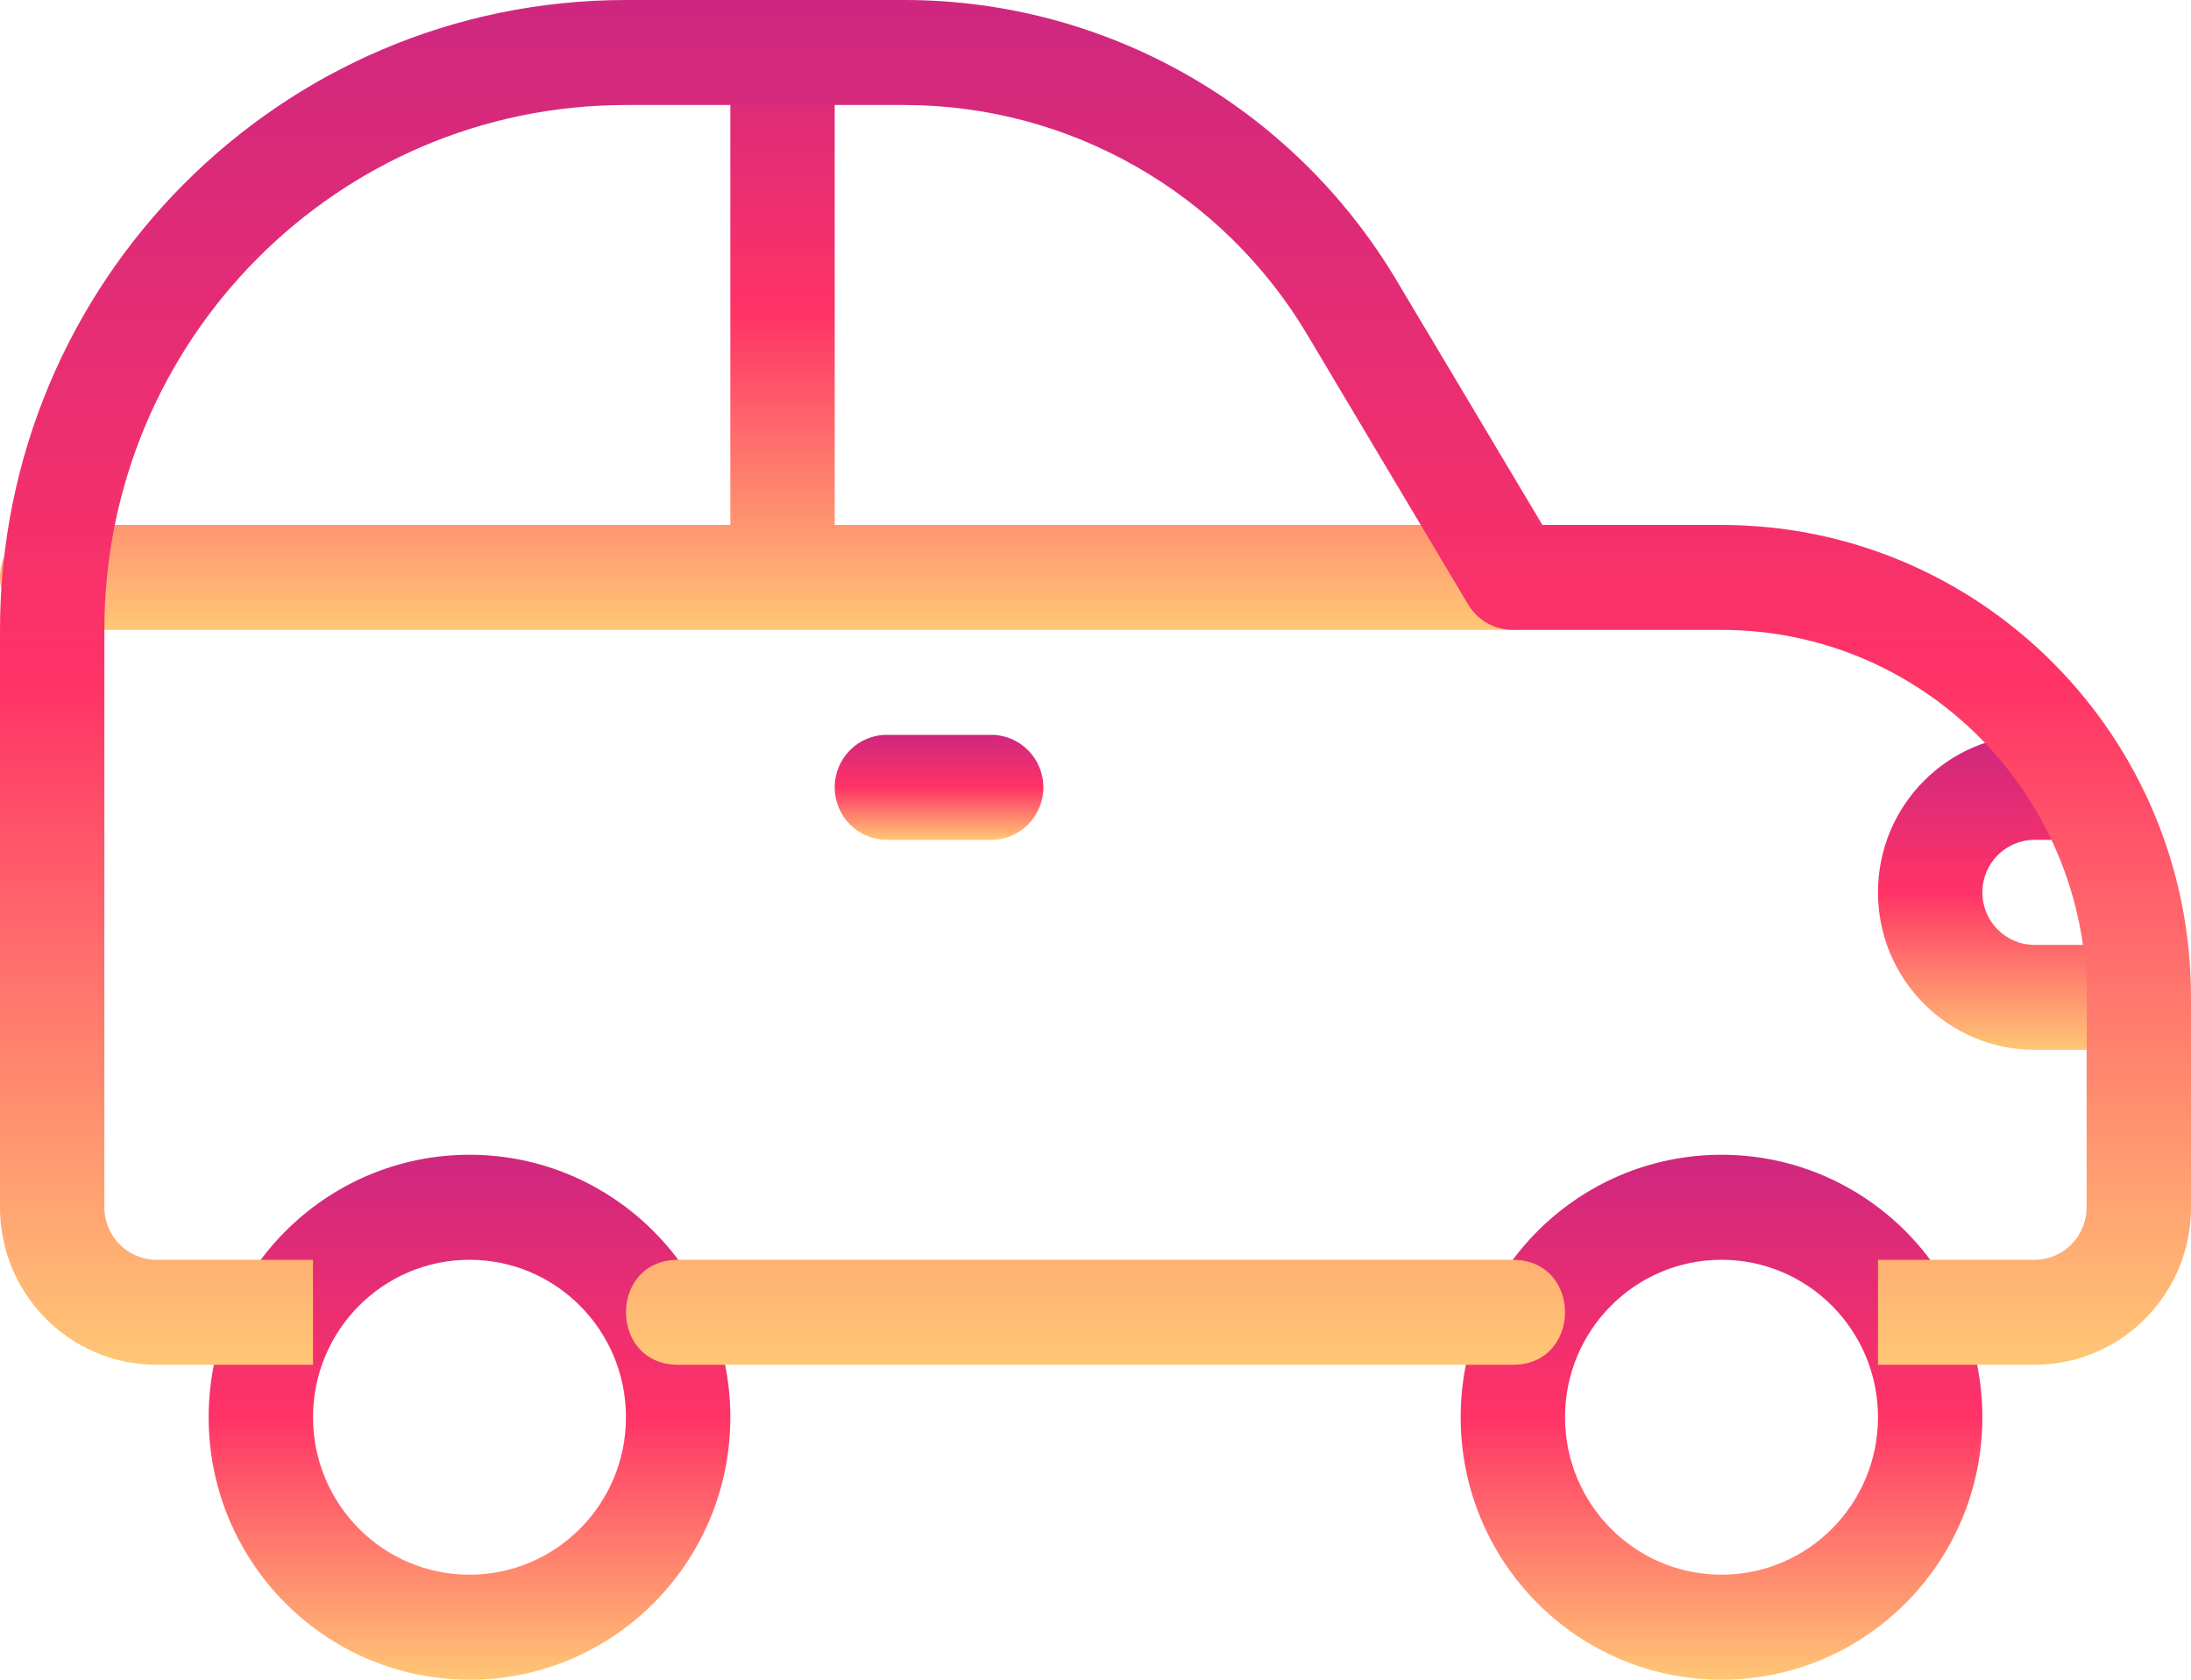
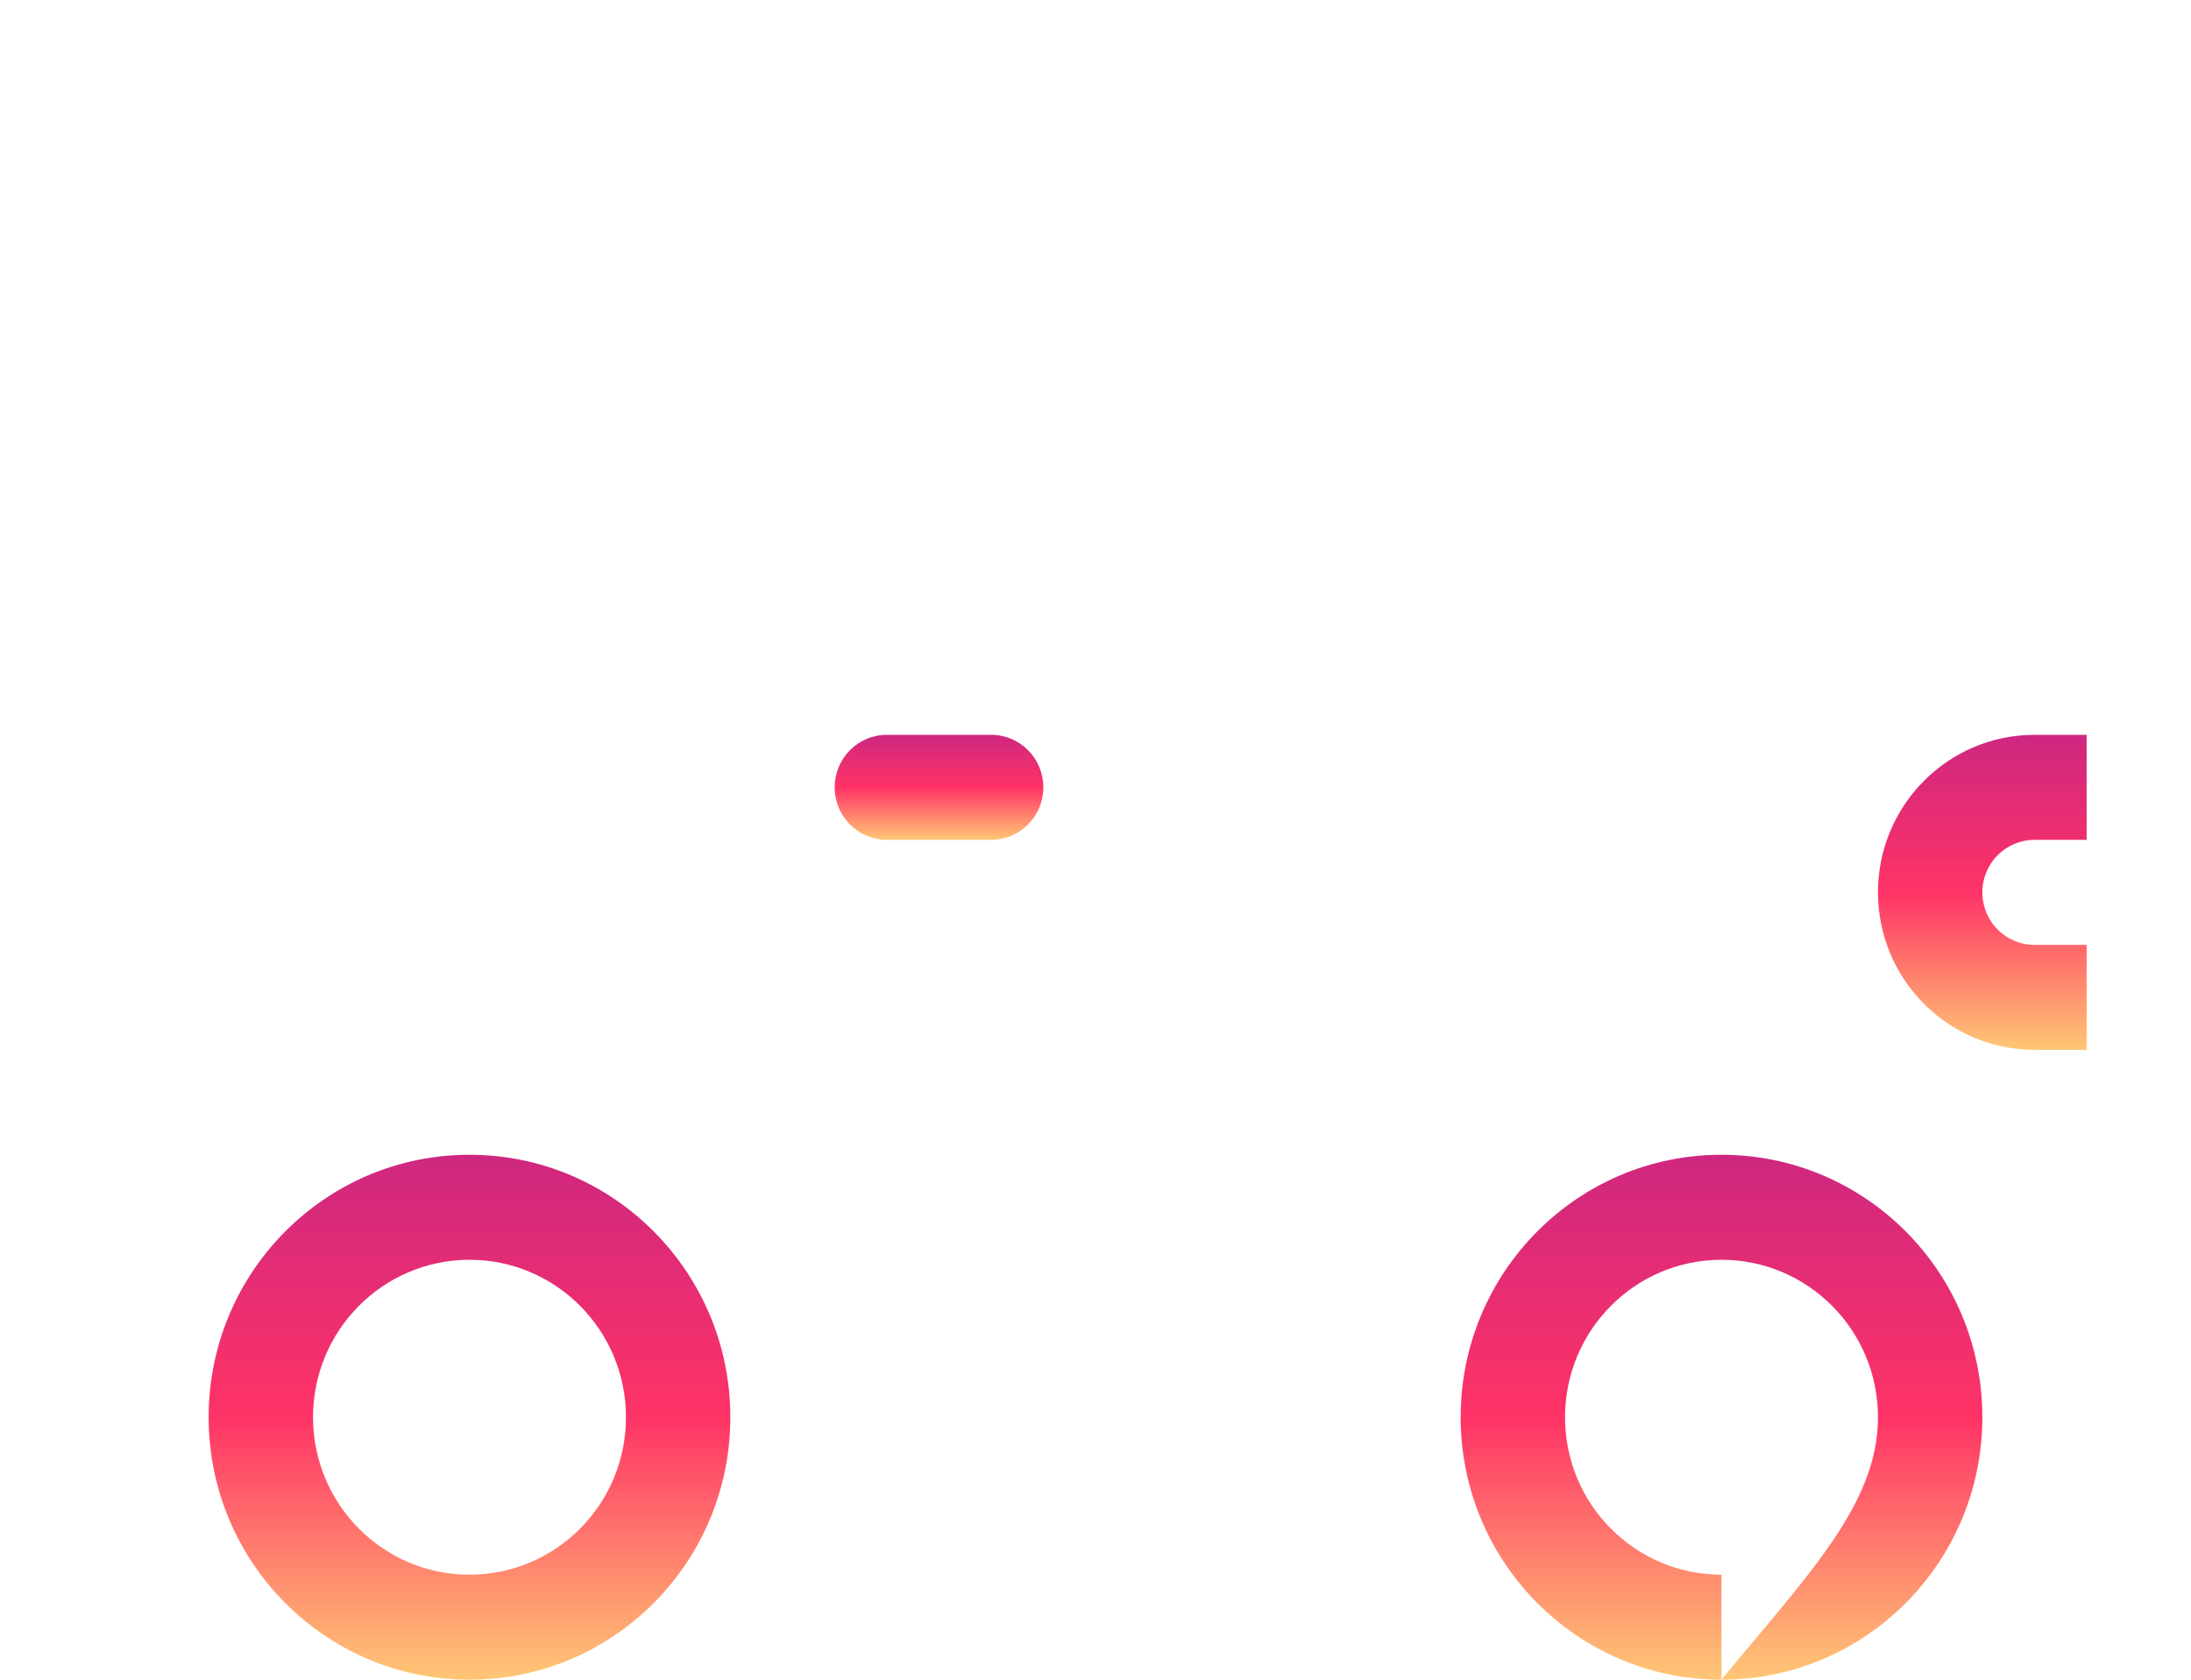
<svg xmlns="http://www.w3.org/2000/svg" width="30px" height="23px" viewBox="0 0 30 23" version="1.1">
  <title>icon-commuter_benefits@2x</title>
  <desc>Created with Sketch.</desc>
  <defs>
    <linearGradient x1="50%" y1="0%" x2="50%" y2="100%" id="linearGradient-1">
      <stop stop-color="#CE2780" offset="0%" />
      <stop stop-color="#FF3366" offset="50.065%" />
      <stop stop-color="#FFC775" offset="100%" />
    </linearGradient>
    <linearGradient x1="50%" y1="0%" x2="50%" y2="100%" id="linearGradient-2">
      <stop stop-color="#CE2780" offset="0%" />
      <stop stop-color="#FF3366" offset="50.065%" />
      <stop stop-color="#FFC775" offset="100%" />
    </linearGradient>
    <linearGradient x1="50%" y1="0%" x2="50%" y2="100%" id="linearGradient-3">
      <stop stop-color="#CE2780" offset="0%" />
      <stop stop-color="#FF3366" offset="50.065%" />
      <stop stop-color="#FFC775" offset="100%" />
    </linearGradient>
    <linearGradient x1="50%" y1="0%" x2="50%" y2="100%" id="linearGradient-4">
      <stop stop-color="#CE2780" offset="0%" />
      <stop stop-color="#FF3366" offset="50.065%" />
      <stop stop-color="#FFC775" offset="100%" />
    </linearGradient>
    <linearGradient x1="50%" y1="0%" x2="50%" y2="100%" id="linearGradient-5">
      <stop stop-color="#CE2780" offset="0%" />
      <stop stop-color="#FF3366" offset="50.065%" />
      <stop stop-color="#FFC775" offset="100%" />
    </linearGradient>
  </defs>
  <g id="Page-1" stroke="none" stroke-width="1" fill="none" fill-rule="evenodd">
    <g id="Careers-Page" transform="translate(-923, -6395)" fill-rule="nonzero">
      <g id="icon-commuter_benefits" transform="translate(923, 6395)">
        <path d="M27.857,10.062 C26.674,10.062 25.714,11.028 25.714,12.219 C25.714,13.41 26.674,14.375 27.857,14.375 L28.571,14.375 L28.571,12.938 L27.857,12.938 C27.463,12.938 27.143,12.616 27.143,12.219 C27.143,11.822 27.463,11.5 27.857,11.5 L28.571,11.5 L28.571,10.062 L27.857,10.062 Z" id="Path" fill="url(#linearGradient-1)" />
-         <path d="M10,7.188 L10,0.719 C10,0.322 10.32,0 10.714,0 C11.109,0 11.429,0.322 11.429,0.719 L11.429,7.188 L20.714,7.188 C21.109,7.188 21.429,7.509 21.429,7.906 C21.429,8.303 21.109,8.625 20.714,8.625 L0.714,8.625 C0.32,8.625 0,8.303 0,7.906 C0,7.509 0.32,7.188 0.714,7.188 L10,7.188 Z" id="Path" fill="url(#linearGradient-2)" />
        <path d="M12.143,11.5 L13.571,11.5 C13.966,11.5 14.286,11.178 14.286,10.781 C14.286,10.384 13.966,10.062 13.571,10.062 L12.143,10.062 C11.748,10.062 11.429,10.384 11.429,10.781 C11.429,11.178 11.748,11.5 12.143,11.5 Z" id="Path" fill="url(#linearGradient-3)" />
-         <path d="M23.571,23 C21.599,23 20,21.391 20,19.406 C20,17.421 21.599,15.812 23.571,15.812 C25.544,15.812 27.143,17.421 27.143,19.406 C27.143,21.391 25.544,23 23.571,23 Z M23.571,21.562 C24.755,21.562 25.714,20.597 25.714,19.406 C25.714,18.215 24.755,17.25 23.571,17.25 C22.388,17.25 21.429,18.215 21.429,19.406 C21.429,20.597 22.388,21.562 23.571,21.562 Z" id="Path" fill="url(#linearGradient-4)" />
+         <path d="M23.571,23 C21.599,23 20,21.391 20,19.406 C20,17.421 21.599,15.812 23.571,15.812 C25.544,15.812 27.143,17.421 27.143,19.406 C27.143,21.391 25.544,23 23.571,23 Z C24.755,21.562 25.714,20.597 25.714,19.406 C25.714,18.215 24.755,17.25 23.571,17.25 C22.388,17.25 21.429,18.215 21.429,19.406 C21.429,20.597 22.388,21.562 23.571,21.562 Z" id="Path" fill="url(#linearGradient-4)" />
        <path d="M6.429,23 C4.456,23 2.857,21.391 2.857,19.406 C2.857,17.421 4.456,15.812 6.429,15.812 C8.401,15.812 10,17.421 10,19.406 C10,21.391 8.401,23 6.429,23 Z M6.429,21.562 C7.612,21.562 8.571,20.597 8.571,19.406 C8.571,18.215 7.612,17.25 6.429,17.25 C5.245,17.25 4.286,18.215 4.286,19.406 C4.286,20.597 5.245,21.562 6.429,21.562 Z" id="Path" fill="url(#linearGradient-4)" />
-         <path d="M21.119,7.188 L19.122,3.839 C17.702,1.457 15.144,0 12.384,0 L8.571,0 C3.838,0 7.61295788e-14,3.862 7.61295788e-14,8.625 L7.61295788e-14,16.531 C7.61295788e-14,17.722 0.959,18.688 2.143,18.688 C2.269,18.688 2.984,18.688 4.286,18.688 L4.286,17.25 C3.12,17.25 2.406,17.25 2.143,17.25 C1.748,17.25 1.429,16.928 1.429,16.531 L1.429,8.625 C1.429,4.655 4.627,1.438 8.571,1.438 L12.384,1.438 C14.642,1.438 16.735,2.63 17.897,4.578 L20.102,8.276 C20.231,8.493 20.463,8.625 20.714,8.625 L23.571,8.625 C26.333,8.625 28.571,10.878 28.571,13.656 L28.571,16.531 C28.571,16.928 28.252,17.25 27.857,17.25 C27.594,17.25 26.88,17.25 25.714,17.25 L25.714,18.688 C26.985,18.688 27.7,18.688 27.857,18.688 C29.041,18.688 30,17.722 30,16.531 L30,13.656 C30,10.084 27.122,7.188 23.571,7.188 L21.119,7.188 Z M20.714,18.688 L9.286,18.688 C8.333,18.688 8.333,17.25 9.286,17.25 L20.714,17.25 C21.667,17.25 21.667,18.688 20.714,18.688 Z" id="Path" fill="url(#linearGradient-5)" />
      </g>
    </g>
  </g>
</svg>